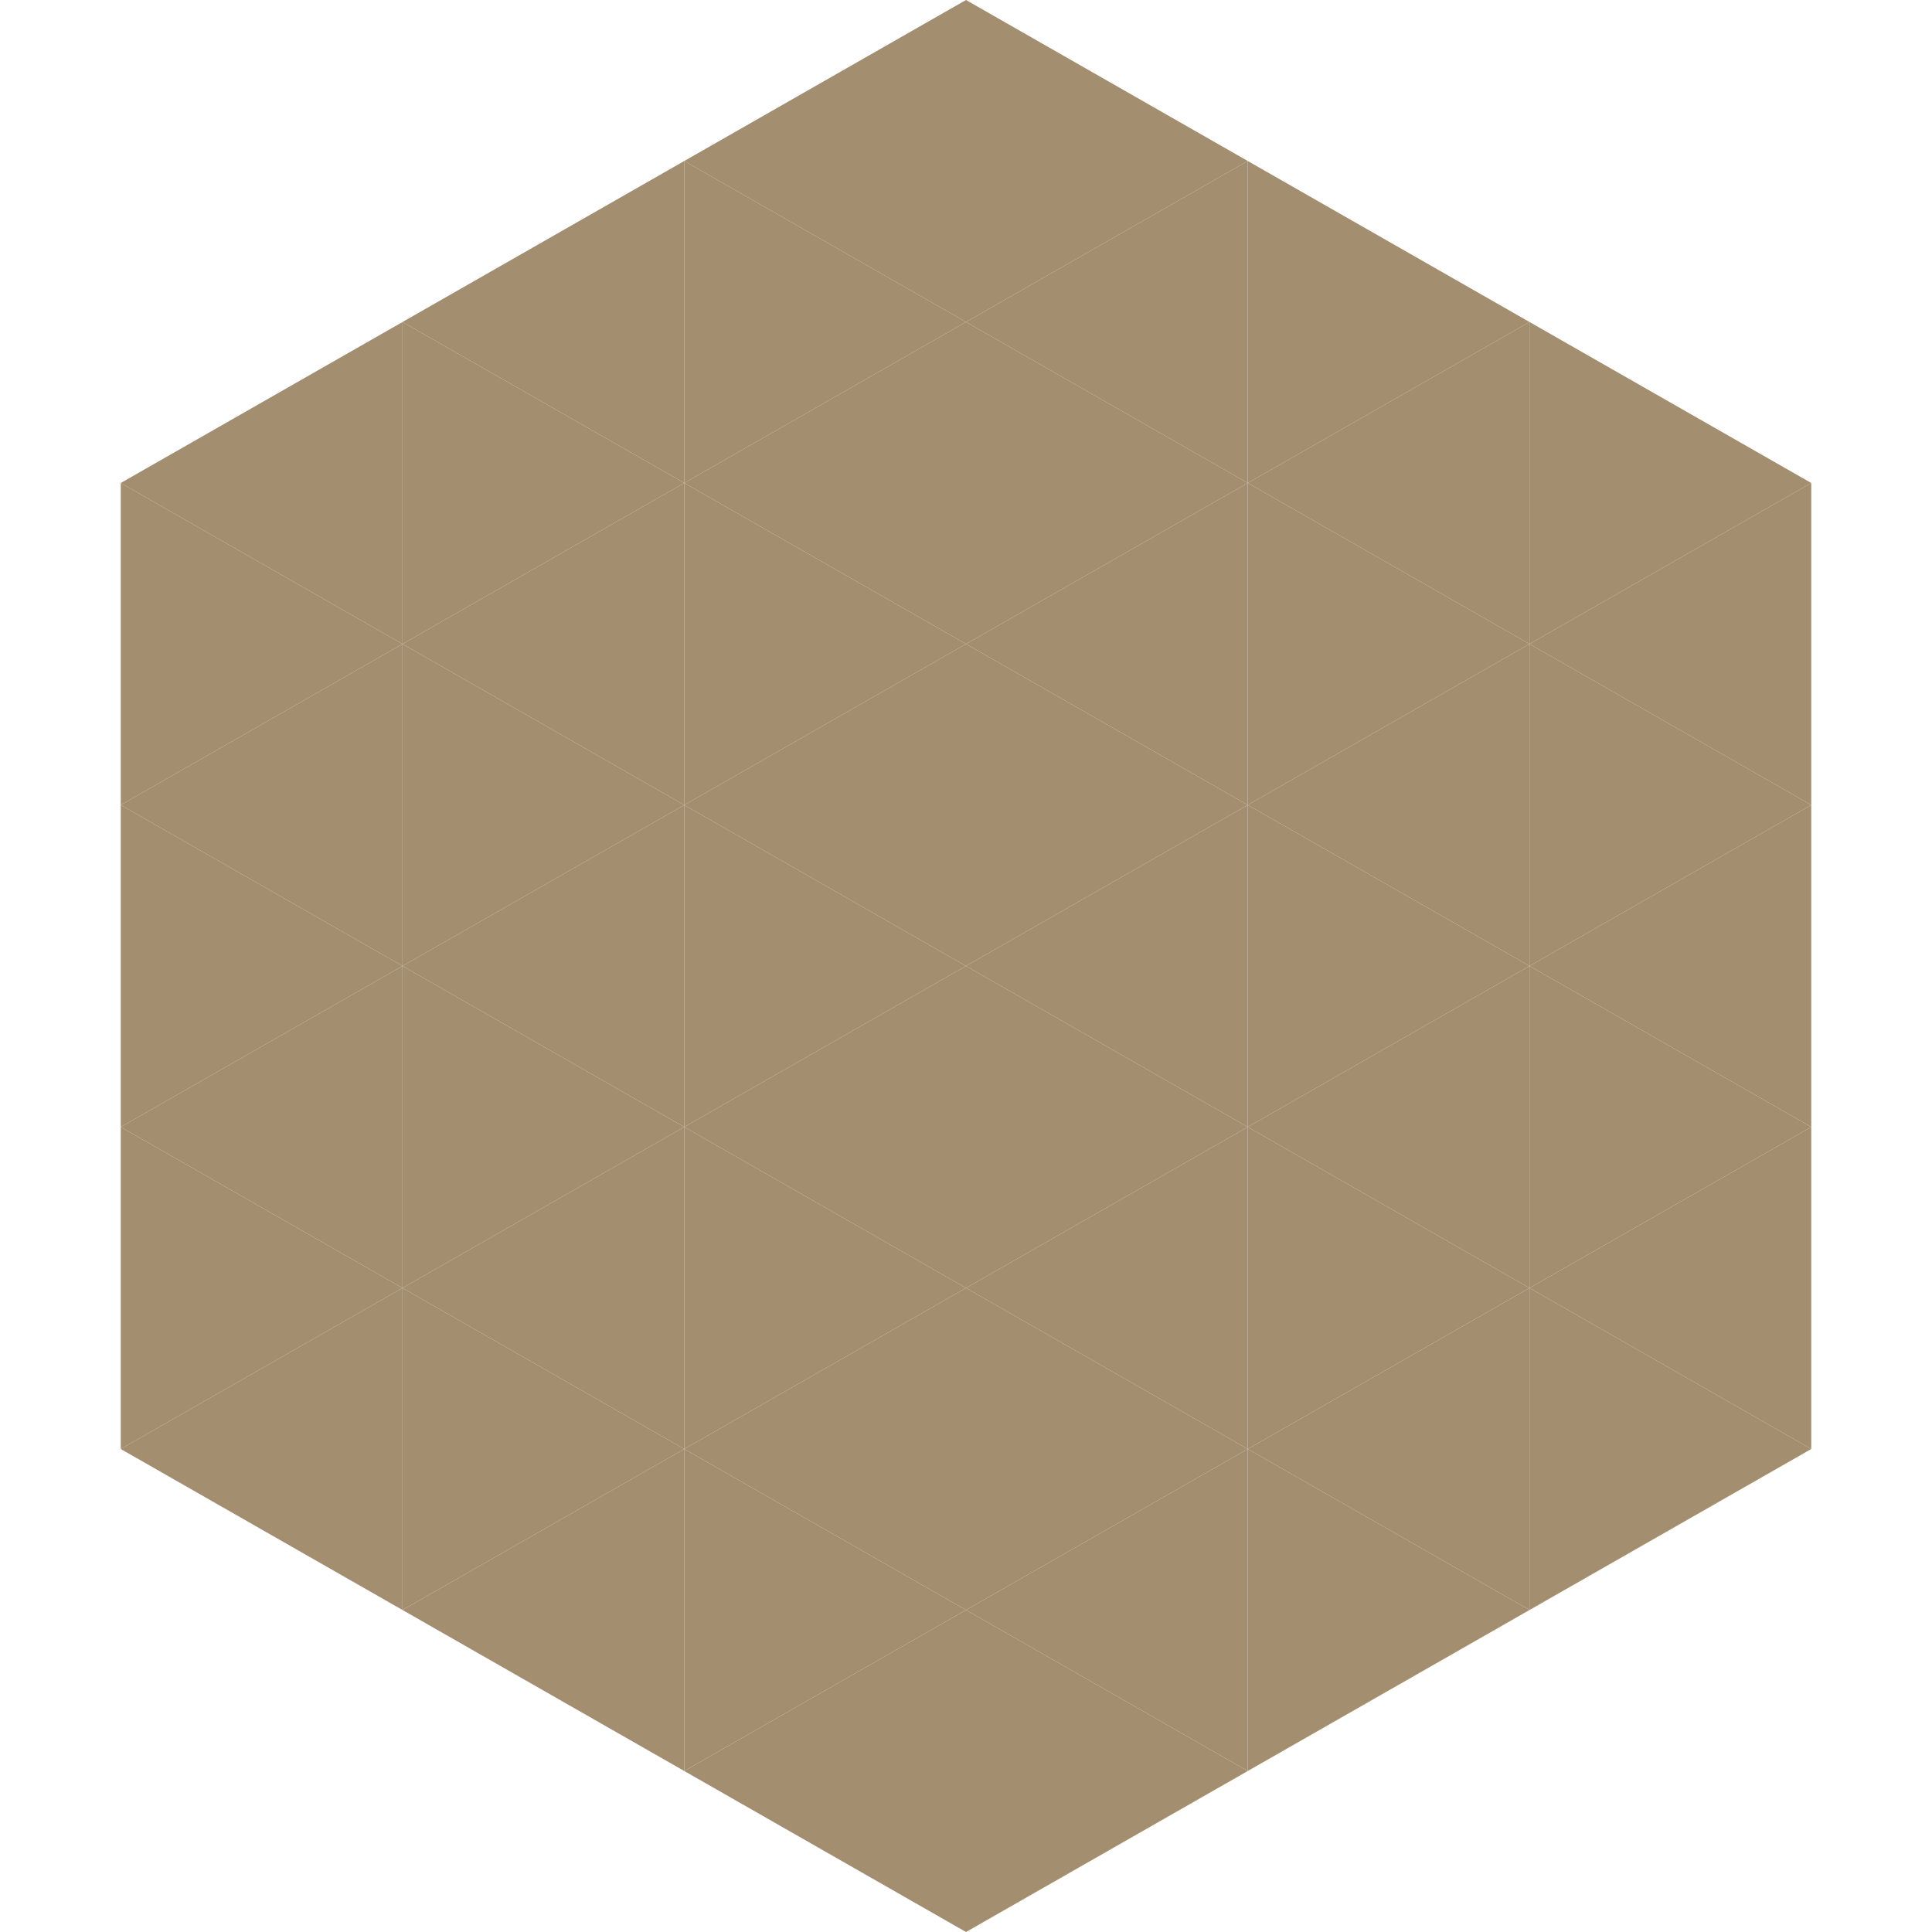
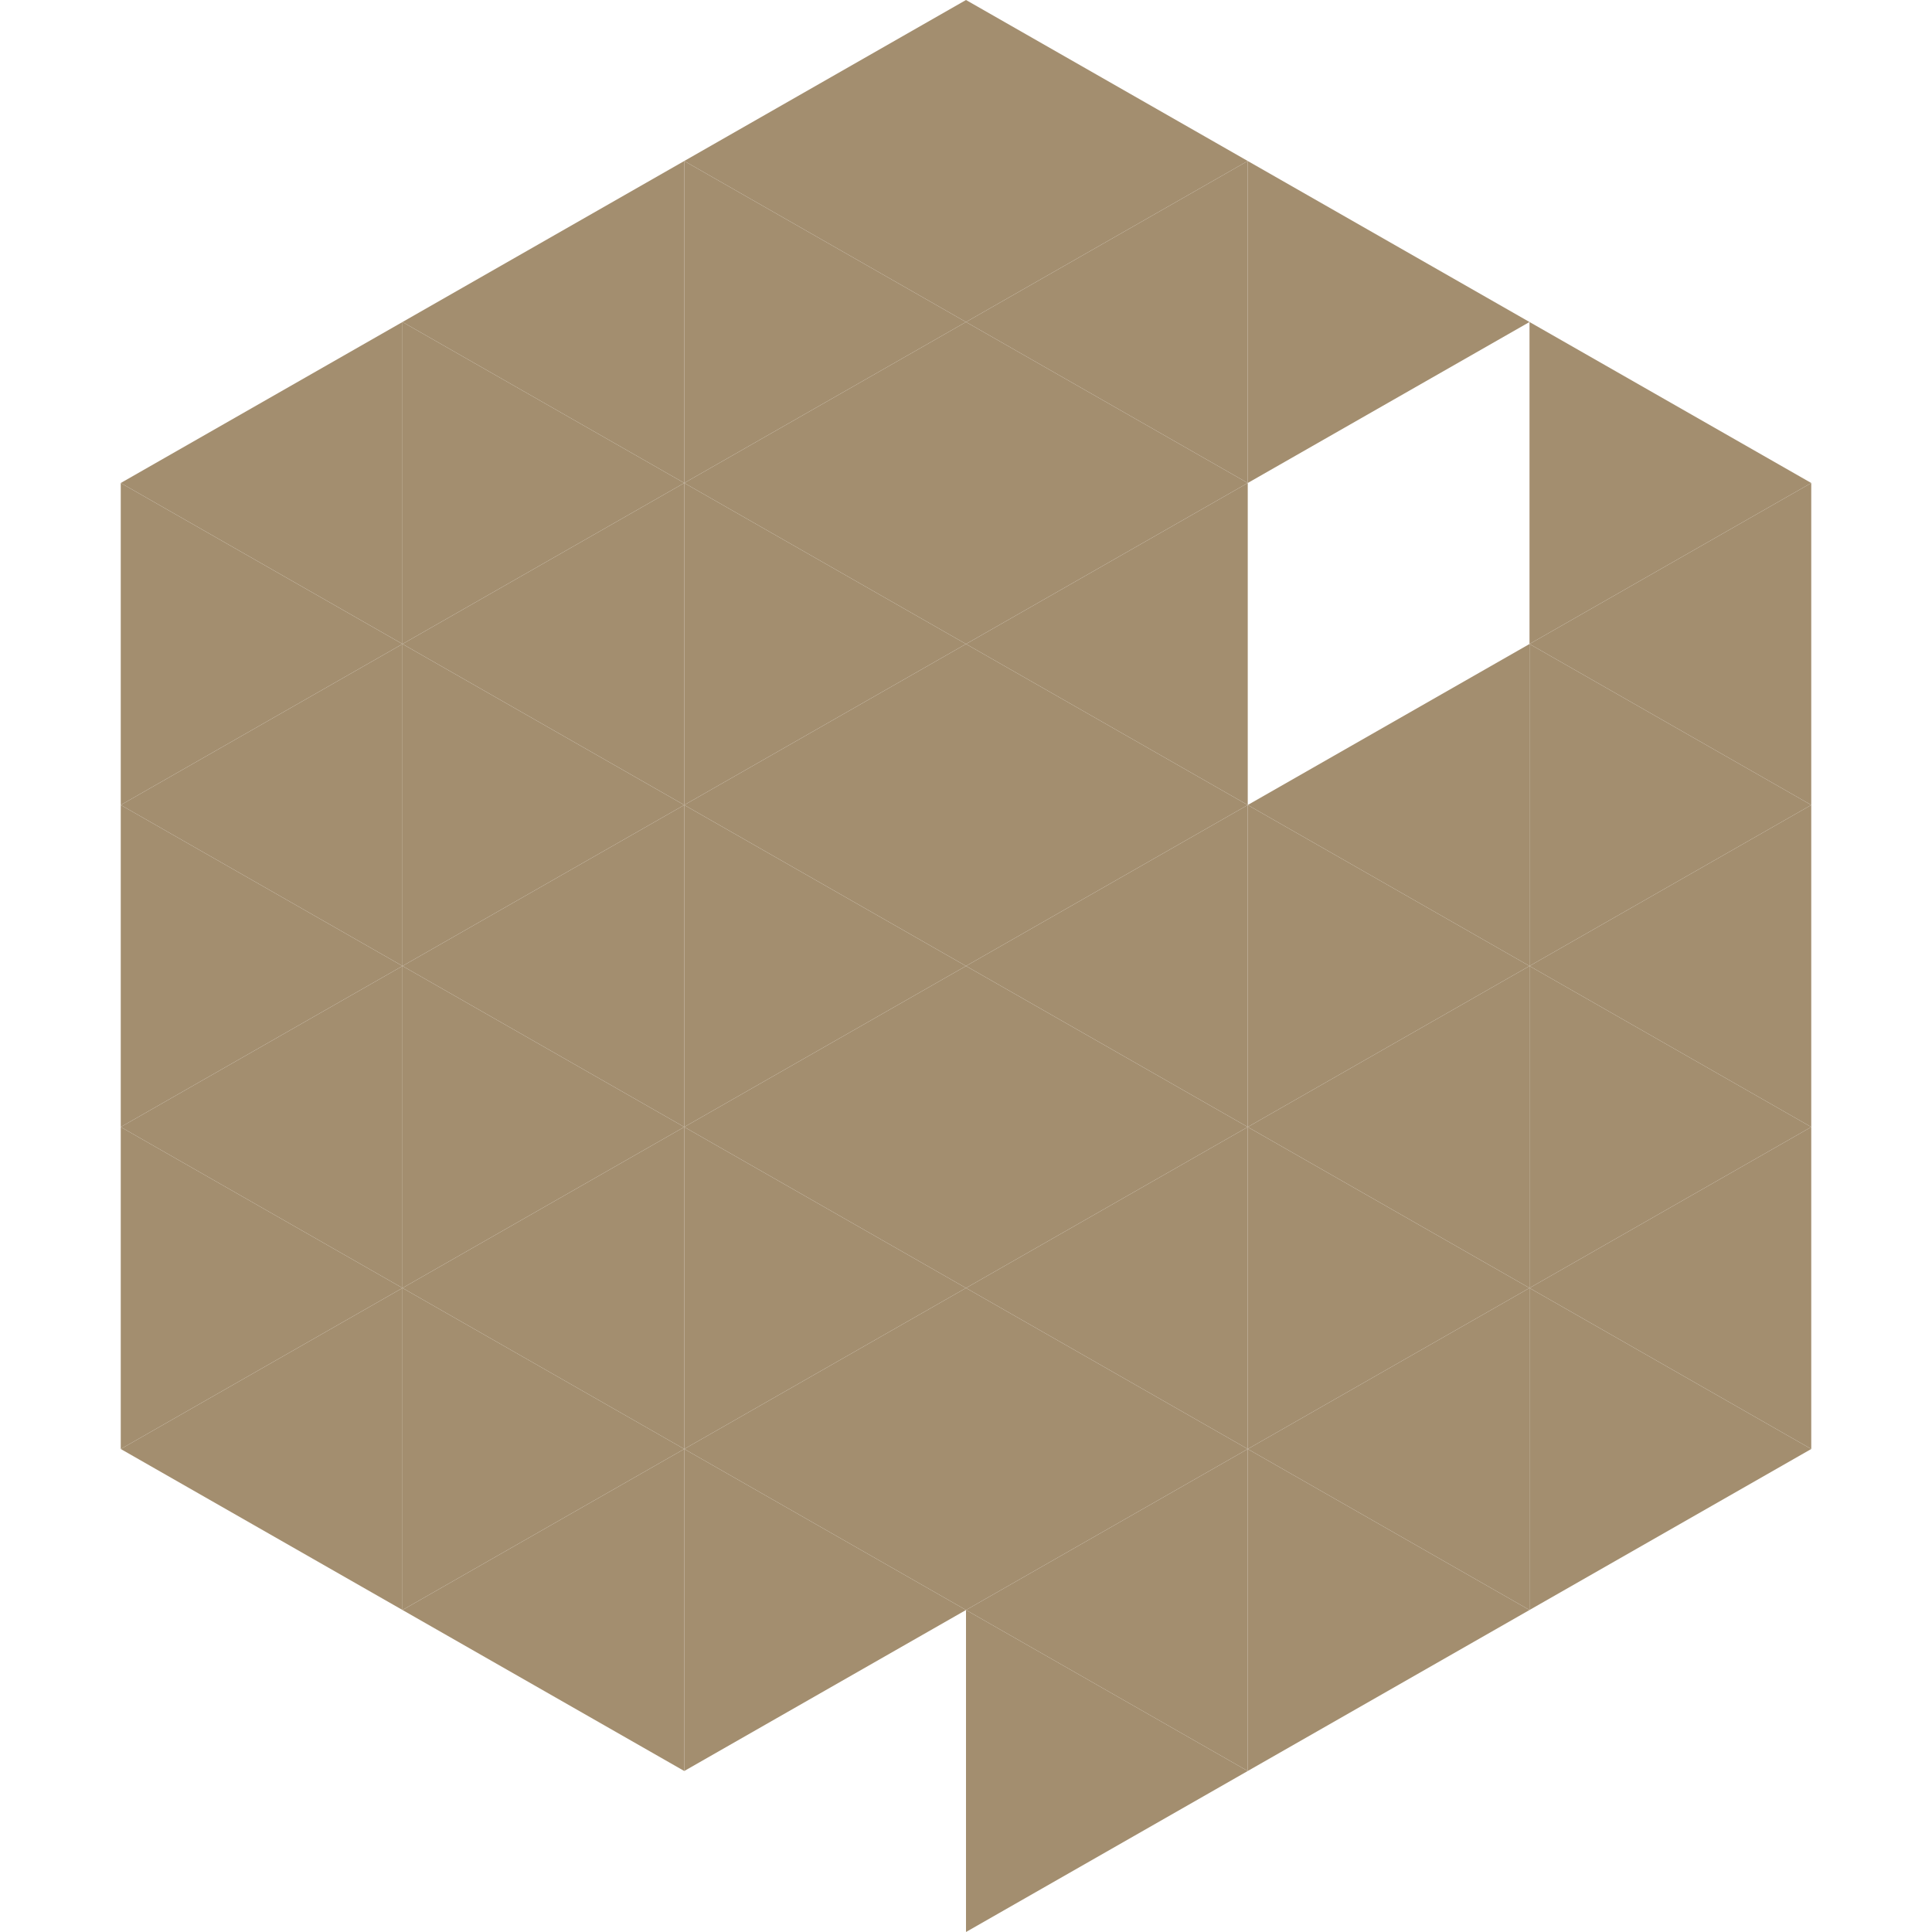
<svg xmlns="http://www.w3.org/2000/svg" width="240" height="240">
  <polygon points="50,40 15,60 50,80" style="fill:rgb(163,142,111)" />
  <polygon points="190,40 225,60 190,80" style="fill:rgb(163,142,111)" />
  <polygon points="15,60 50,80 15,100" style="fill:rgb(163,142,111)" />
  <polygon points="225,60 190,80 225,100" style="fill:rgb(163,142,111)" />
  <polygon points="50,80 15,100 50,120" style="fill:rgb(163,142,111)" />
  <polygon points="190,80 225,100 190,120" style="fill:rgb(163,142,111)" />
  <polygon points="15,100 50,120 15,140" style="fill:rgb(163,142,111)" />
  <polygon points="225,100 190,120 225,140" style="fill:rgb(163,142,111)" />
  <polygon points="50,120 15,140 50,160" style="fill:rgb(163,142,111)" />
  <polygon points="190,120 225,140 190,160" style="fill:rgb(163,142,111)" />
  <polygon points="15,140 50,160 15,180" style="fill:rgb(163,142,111)" />
  <polygon points="225,140 190,160 225,180" style="fill:rgb(163,142,111)" />
  <polygon points="50,160 15,180 50,200" style="fill:rgb(163,142,111)" />
  <polygon points="190,160 225,180 190,200" style="fill:rgb(163,142,111)" />
  <polygon points="15,180 50,200 15,220" style="fill:rgb(255,255,255); fill-opacity:0" />
  <polygon points="225,180 190,200 225,220" style="fill:rgb(255,255,255); fill-opacity:0" />
  <polygon points="50,0 85,20 50,40" style="fill:rgb(255,255,255); fill-opacity:0" />
  <polygon points="190,0 155,20 190,40" style="fill:rgb(255,255,255); fill-opacity:0" />
  <polygon points="85,20 50,40 85,60" style="fill:rgb(163,142,111)" />
  <polygon points="155,20 190,40 155,60" style="fill:rgb(163,142,111)" />
  <polygon points="50,40 85,60 50,80" style="fill:rgb(163,142,111)" />
-   <polygon points="190,40 155,60 190,80" style="fill:rgb(163,142,111)" />
  <polygon points="85,60 50,80 85,100" style="fill:rgb(163,142,111)" />
-   <polygon points="155,60 190,80 155,100" style="fill:rgb(163,142,111)" />
  <polygon points="50,80 85,100 50,120" style="fill:rgb(163,142,111)" />
  <polygon points="190,80 155,100 190,120" style="fill:rgb(163,142,111)" />
  <polygon points="85,100 50,120 85,140" style="fill:rgb(163,142,111)" />
  <polygon points="155,100 190,120 155,140" style="fill:rgb(163,142,111)" />
  <polygon points="50,120 85,140 50,160" style="fill:rgb(163,142,111)" />
  <polygon points="190,120 155,140 190,160" style="fill:rgb(163,142,111)" />
  <polygon points="85,140 50,160 85,180" style="fill:rgb(163,142,111)" />
  <polygon points="155,140 190,160 155,180" style="fill:rgb(163,142,111)" />
  <polygon points="50,160 85,180 50,200" style="fill:rgb(163,142,111)" />
  <polygon points="190,160 155,180 190,200" style="fill:rgb(163,142,111)" />
  <polygon points="85,180 50,200 85,220" style="fill:rgb(163,142,111)" />
  <polygon points="155,180 190,200 155,220" style="fill:rgb(163,142,111)" />
  <polygon points="120,0 85,20 120,40" style="fill:rgb(163,142,111)" />
  <polygon points="120,0 155,20 120,40" style="fill:rgb(163,142,111)" />
  <polygon points="85,20 120,40 85,60" style="fill:rgb(163,142,111)" />
  <polygon points="155,20 120,40 155,60" style="fill:rgb(163,142,111)" />
  <polygon points="120,40 85,60 120,80" style="fill:rgb(163,142,111)" />
  <polygon points="120,40 155,60 120,80" style="fill:rgb(163,142,111)" />
  <polygon points="85,60 120,80 85,100" style="fill:rgb(163,142,111)" />
  <polygon points="155,60 120,80 155,100" style="fill:rgb(163,142,111)" />
  <polygon points="120,80 85,100 120,120" style="fill:rgb(163,142,111)" />
  <polygon points="120,80 155,100 120,120" style="fill:rgb(163,142,111)" />
  <polygon points="85,100 120,120 85,140" style="fill:rgb(163,142,111)" />
  <polygon points="155,100 120,120 155,140" style="fill:rgb(163,142,111)" />
  <polygon points="120,120 85,140 120,160" style="fill:rgb(163,142,111)" />
  <polygon points="120,120 155,140 120,160" style="fill:rgb(163,142,111)" />
  <polygon points="85,140 120,160 85,180" style="fill:rgb(163,142,111)" />
  <polygon points="155,140 120,160 155,180" style="fill:rgb(163,142,111)" />
  <polygon points="120,160 85,180 120,200" style="fill:rgb(163,142,111)" />
  <polygon points="120,160 155,180 120,200" style="fill:rgb(163,142,111)" />
  <polygon points="85,180 120,200 85,220" style="fill:rgb(163,142,111)" />
  <polygon points="155,180 120,200 155,220" style="fill:rgb(163,142,111)" />
-   <polygon points="120,200 85,220 120,240" style="fill:rgb(163,142,111)" />
  <polygon points="120,200 155,220 120,240" style="fill:rgb(163,142,111)" />
  <polygon points="85,220 120,240 85,260" style="fill:rgb(255,255,255); fill-opacity:0" />
  <polygon points="155,220 120,240 155,260" style="fill:rgb(255,255,255); fill-opacity:0" />
</svg>